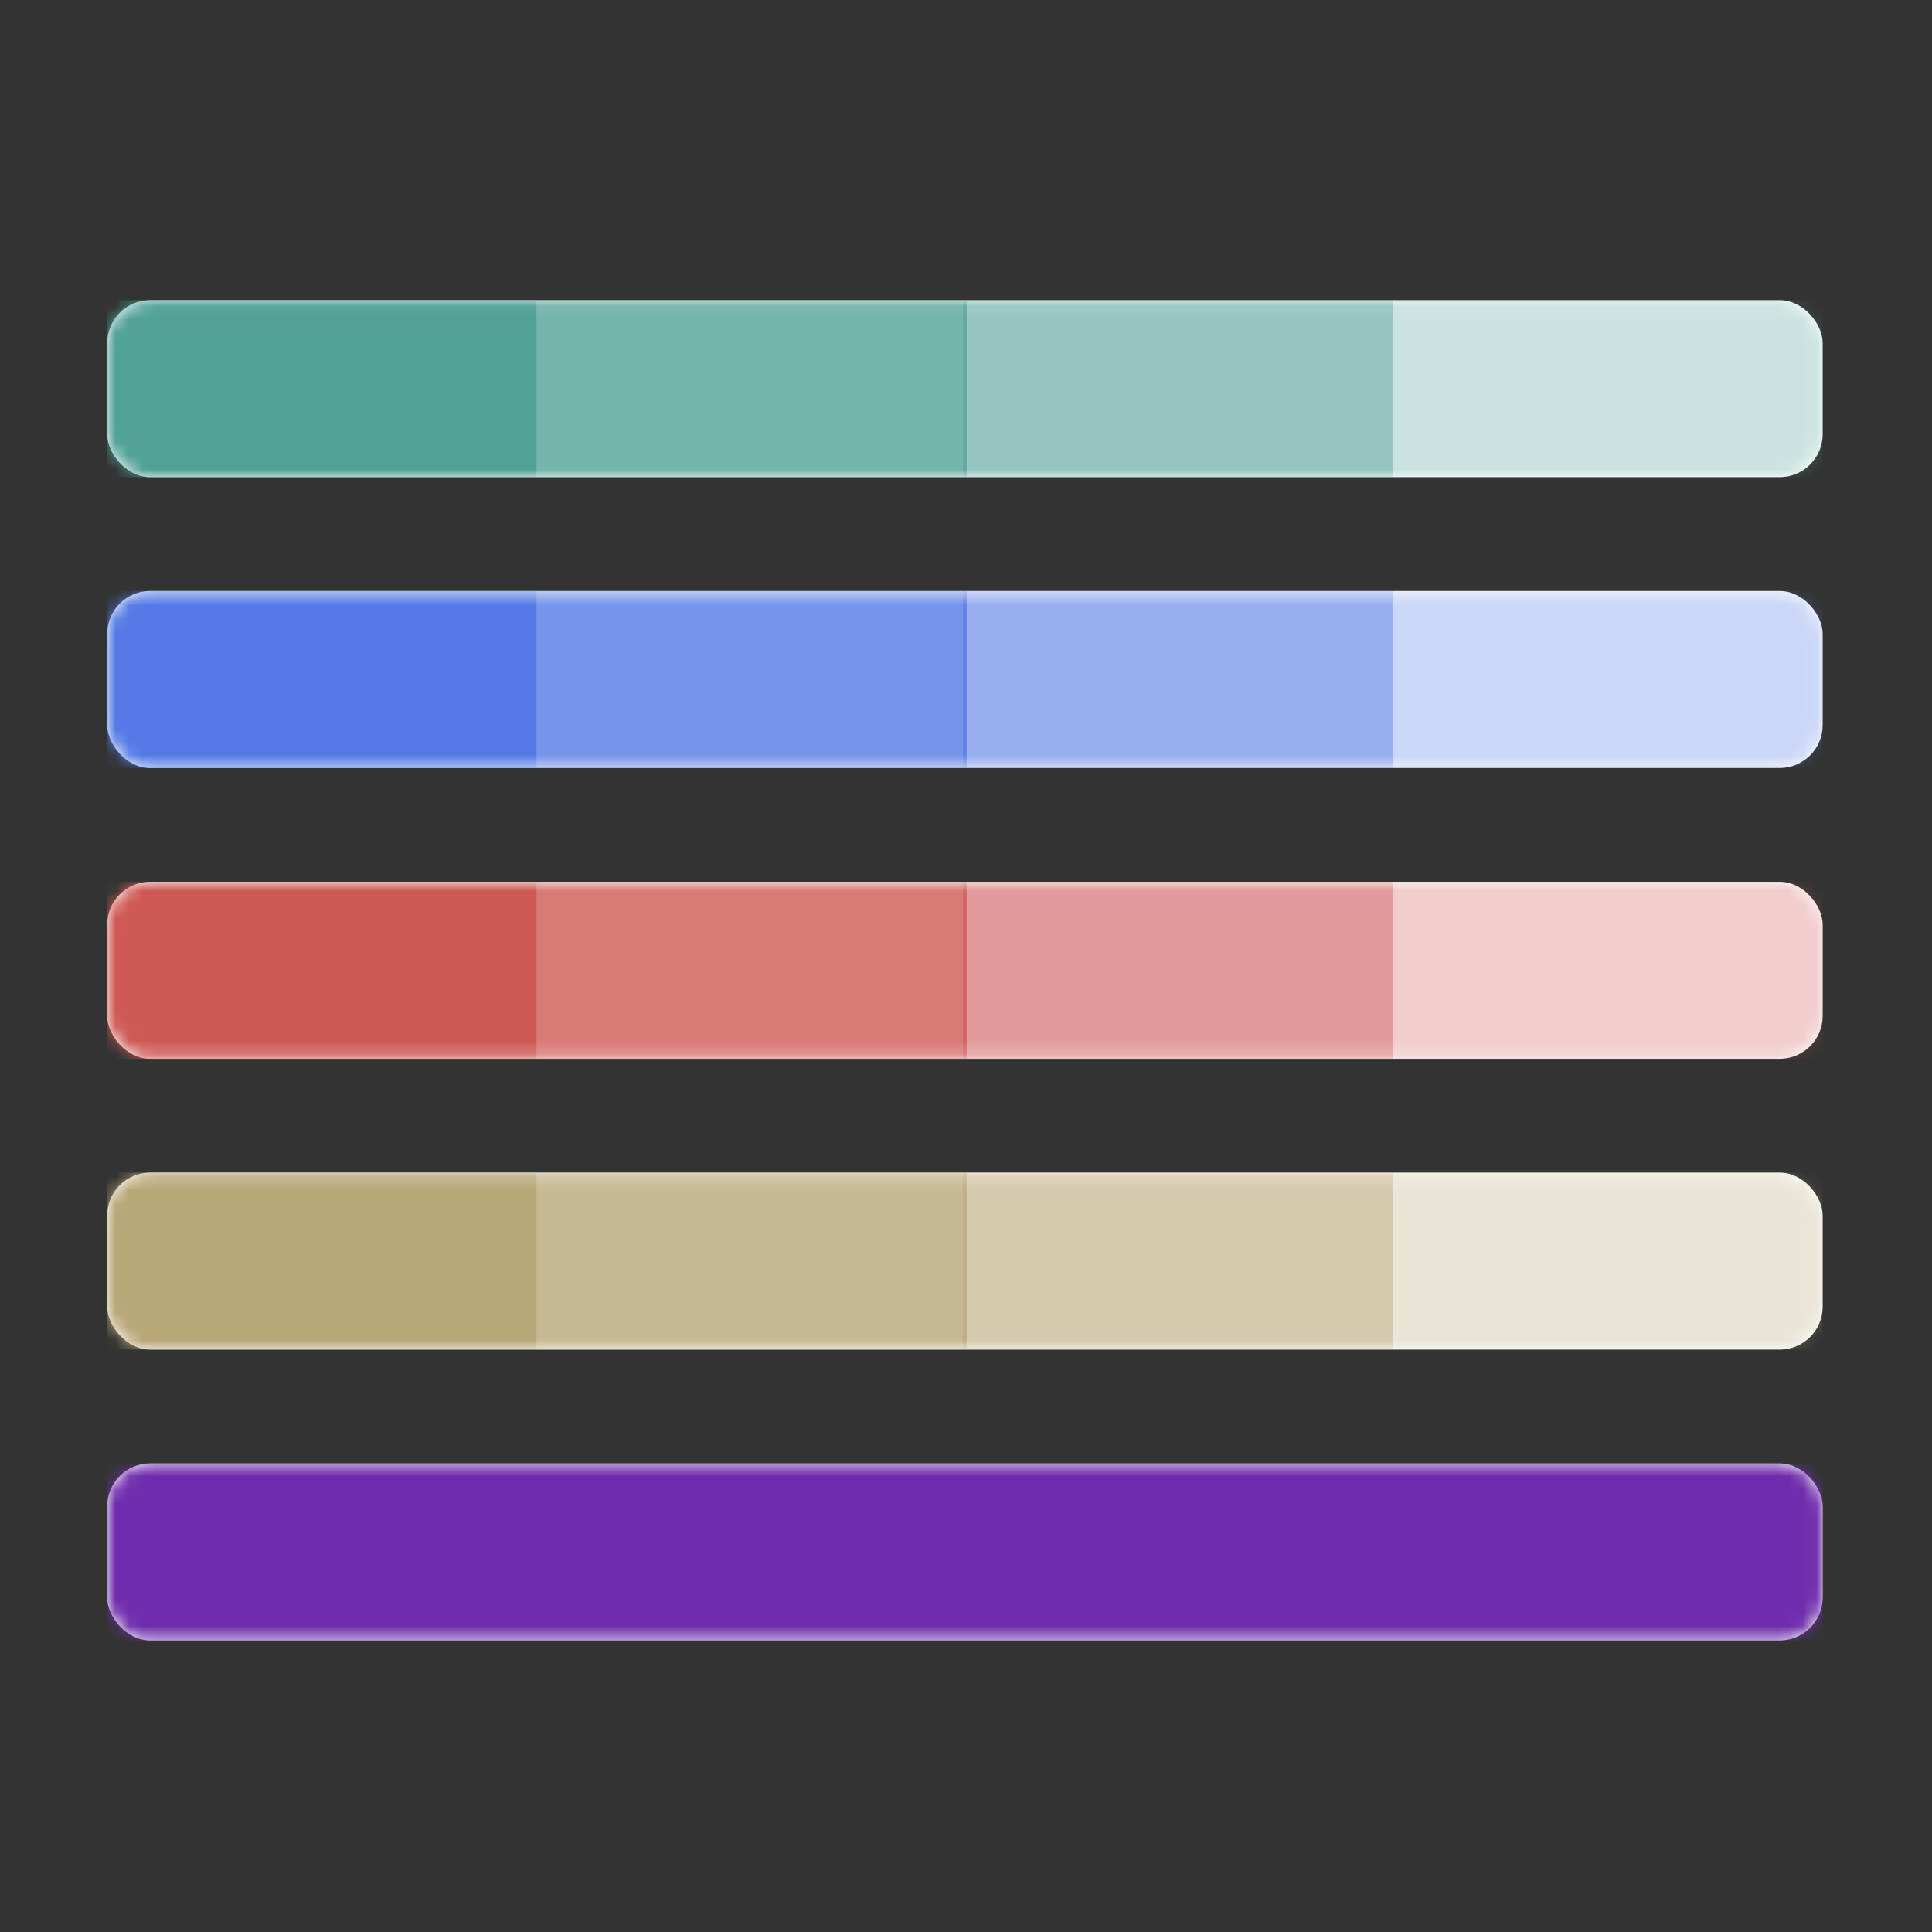
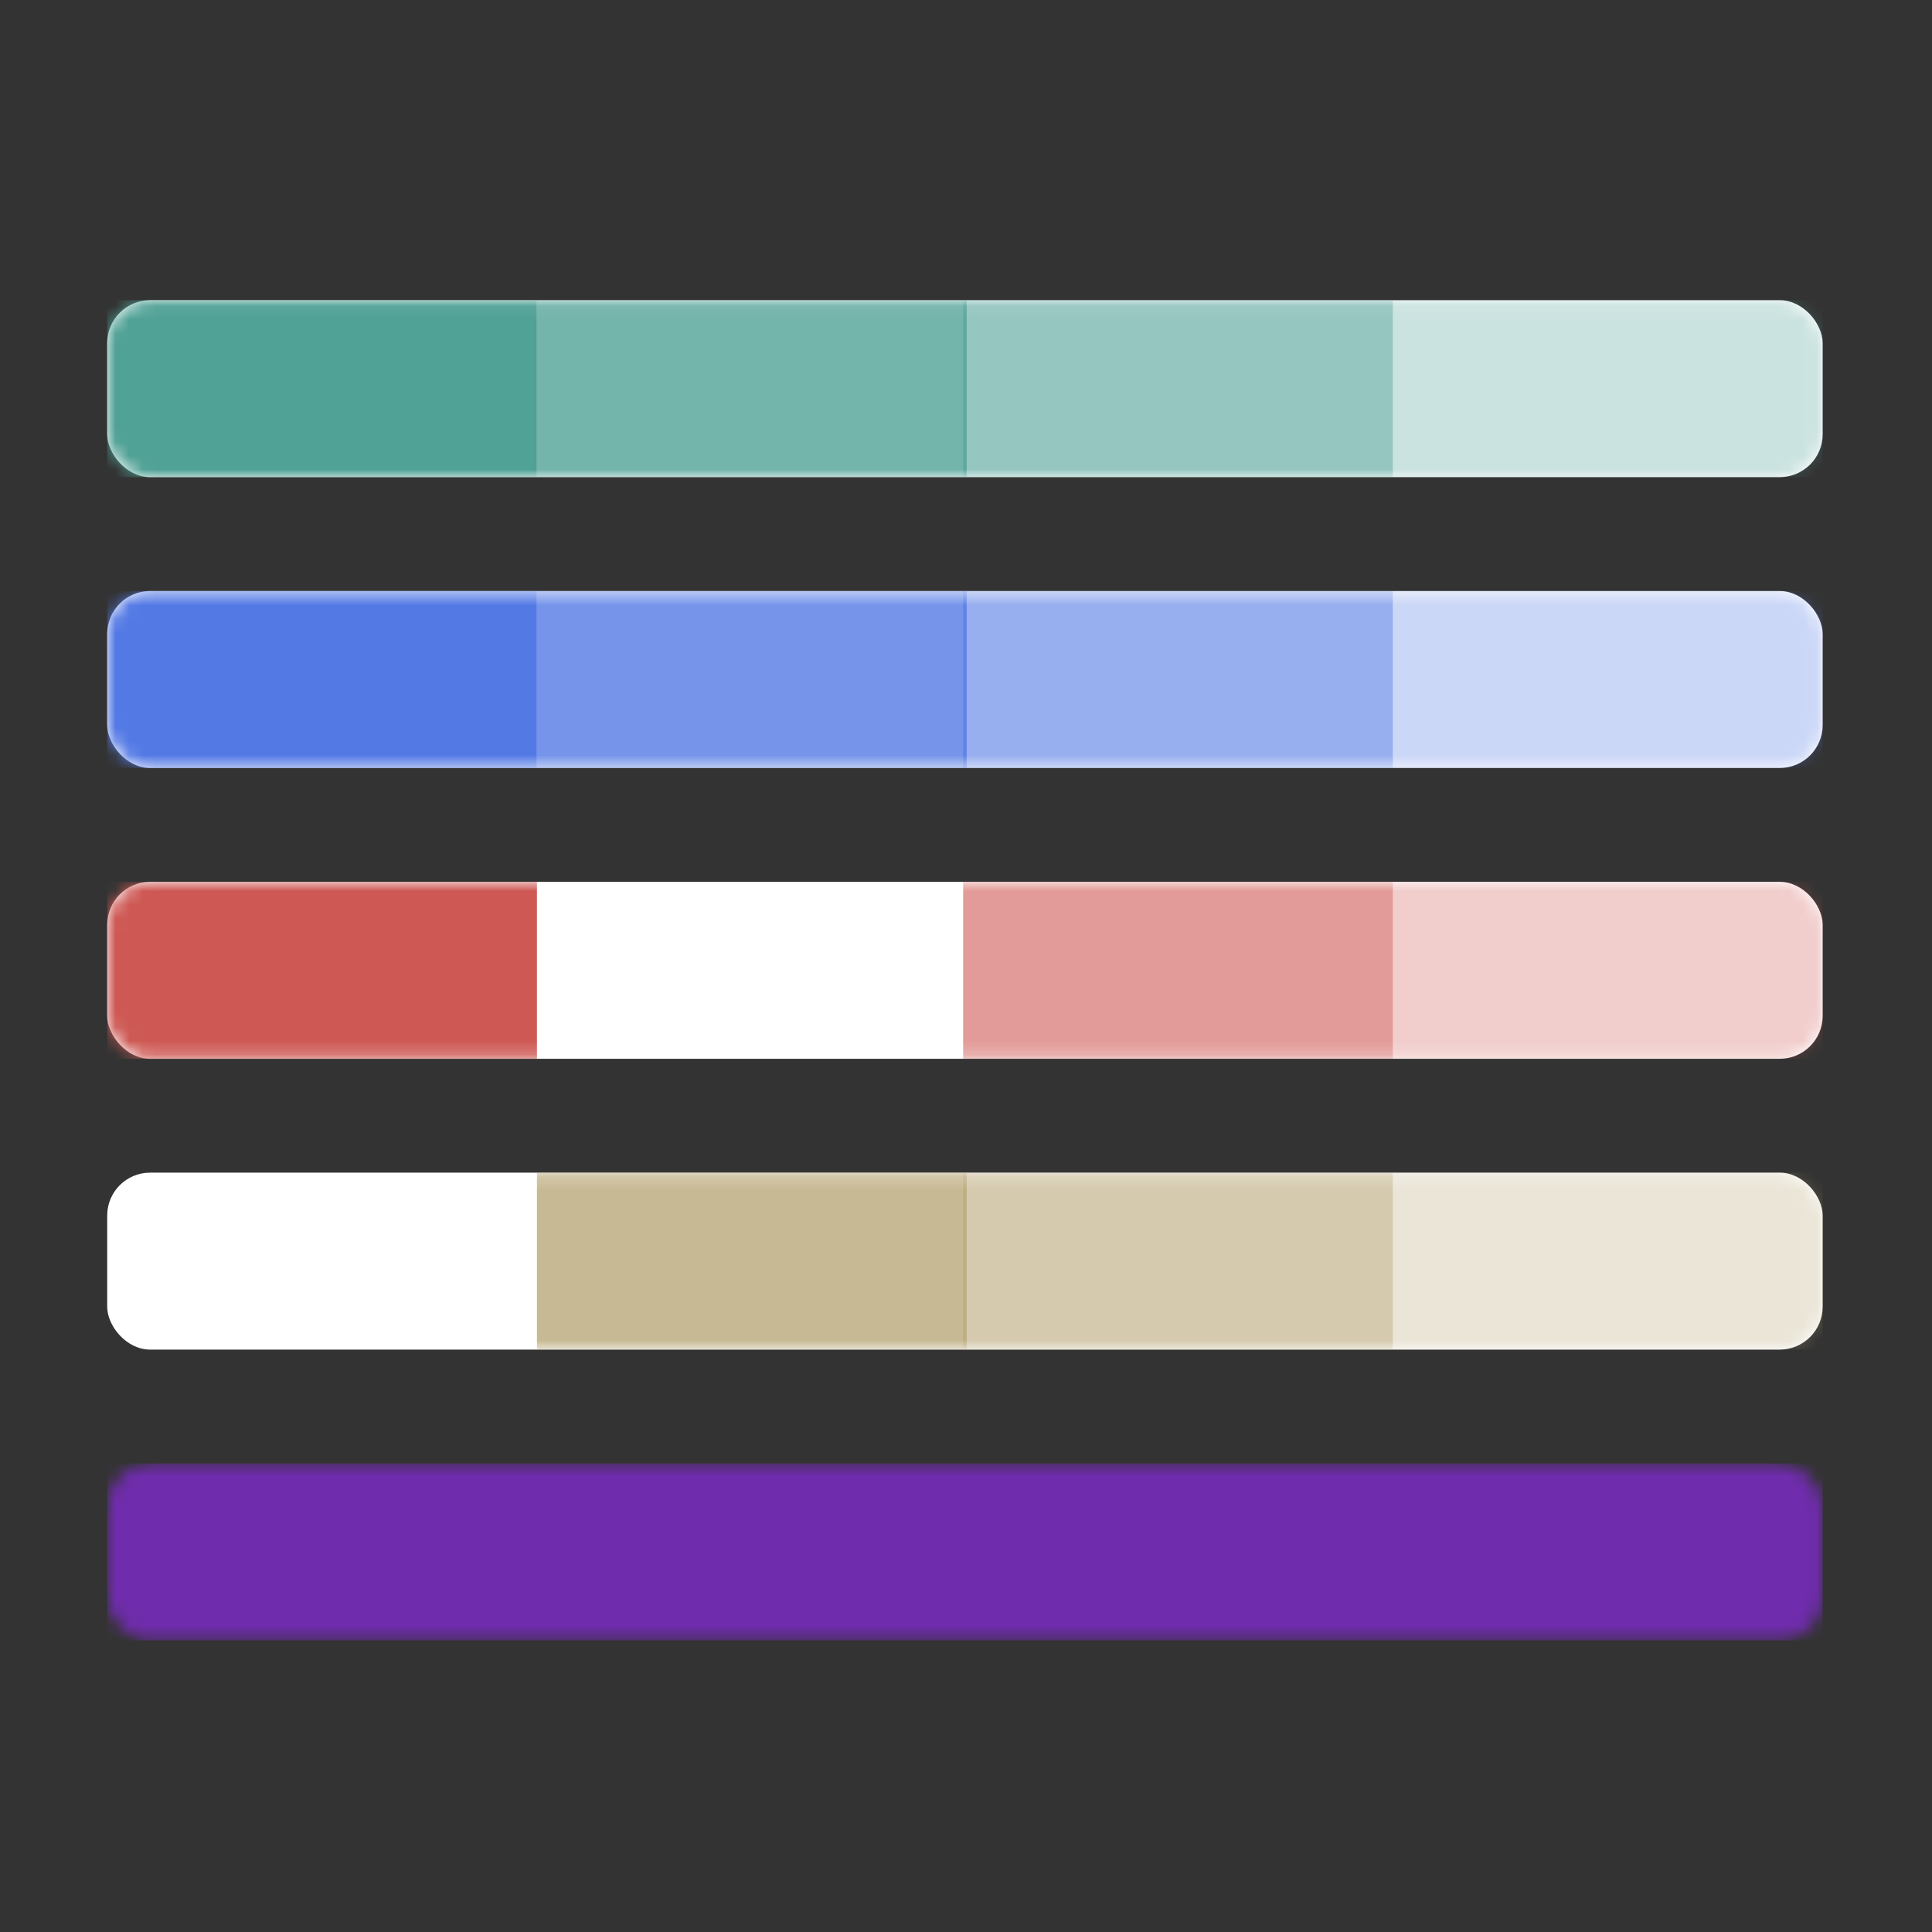
<svg xmlns="http://www.w3.org/2000/svg" width="142" height="142" viewBox="0 0 142 142" fill="none">
  <rect x="0" y="0" width="142" height="142" fill="#333333" stroke="none" />
  <rect x="7.879" y="22.064" width="126.084" height="13.005" rx="3.152" fill="white" />
  <mask id="colors_svg__mask0_357_159241" style="mask-type:luminance" maskUnits="userSpaceOnUse" x="7" y="22" width="127" height="14">
    <rect x="7.879" y="22.064" width="126.084" height="13.005" rx="3.152" fill="white" />
  </mask>
  <g mask="url(#colors_svg__mask0_357_159241)">
    <rect x="7.879" y="22.064" width="31.586" height="13.005" fill="#50A196" />
    <rect opacity="0.8" x="39.465" y="22.064" width="31.586" height="13.005" fill="#50A196" />
    <rect opacity="0.6" x="70.791" y="22.064" width="31.586" height="13.005" fill="#50A196" />
    <rect opacity="0.3" x="102.377" y="22.064" width="31.586" height="13.005" fill="#50A196" />
  </g>
  <rect x="7.879" y="43.44" width="126.084" height="13.005" rx="3.152" fill="white" />
  <mask id="colors_svg__mask1_357_159241" style="mask-type:luminance" maskUnits="userSpaceOnUse" x="7" y="43" width="127" height="14">
    <rect x="7.879" y="43.44" width="126.084" height="13.005" rx="3.152" fill="white" />
  </mask>
  <g mask="url(#colors_svg__mask1_357_159241)">
    <rect x="7.879" y="43.44" width="31.586" height="13.005" fill="#5379E5" />
    <rect opacity="0.8" x="39.465" y="43.44" width="31.586" height="13.005" fill="#5379E5" />
    <rect opacity="0.6" x="70.791" y="43.44" width="31.586" height="13.005" fill="#5379E5" />
    <rect opacity="0.3" x="102.377" y="43.44" width="31.586" height="13.005" fill="#5379E5" />
  </g>
  <rect x="7.879" y="64.814" width="126.084" height="13.005" rx="3.152" fill="white" />
  <mask id="colors_svg__mask2_357_159241" style="mask-type:luminance" maskUnits="userSpaceOnUse" x="7" y="64" width="127" height="14">
    <rect x="7.879" y="64.814" width="126.084" height="13.005" rx="3.152" fill="white" />
  </mask>
  <g mask="url(#colors_svg__mask2_357_159241)">
    <rect x="7.879" y="64.814" width="31.586" height="13.005" fill="#CE5954" />
-     <rect opacity="0.8" x="39.465" y="64.814" width="31.586" height="13.005" fill="#CE5954" />
    <rect opacity="0.6" x="70.791" y="64.814" width="31.586" height="13.005" fill="#CE5954" />
    <rect opacity="0.3" x="102.377" y="64.814" width="31.586" height="13.005" fill="#CE5954" />
  </g>
  <rect x="7.879" y="86.189" width="126.084" height="13.005" rx="3.152" fill="white" />
  <mask id="colors_svg__mask3_357_159241" style="mask-type:luminance" maskUnits="userSpaceOnUse" x="7" y="86" width="127" height="14">
    <rect x="7.879" y="86.189" width="126.084" height="13.005" rx="3.152" fill="white" />
  </mask>
  <g mask="url(#colors_svg__mask3_357_159241)">
-     <rect x="7.879" y="86.189" width="31.586" height="13.005" fill="#B9A778" />
    <rect opacity="0.8" x="39.465" y="86.189" width="31.586" height="13.005" fill="#B9A778" />
    <rect opacity="0.6" x="70.791" y="86.189" width="31.586" height="13.005" fill="#B9A778" />
    <rect opacity="0.3" x="102.377" y="86.189" width="31.586" height="13.005" fill="#B9A778" />
  </g>
-   <rect x="7.879" y="107.564" width="126.084" height="13.005" rx="3.152" fill="white" />
  <mask id="colors_svg__mask4_357_159241" style="mask-type:luminance" maskUnits="userSpaceOnUse" x="7" y="107" width="127" height="14">
    <rect x="7.879" y="107.564" width="126.084" height="13.005" rx="3.152" fill="white" />
  </mask>
  <g mask="url(#colors_svg__mask4_357_159241)">
    <rect x="7.879" y="107.564" width="126.084" height="13.005" fill="#6F2CAC" />
  </g>
</svg>